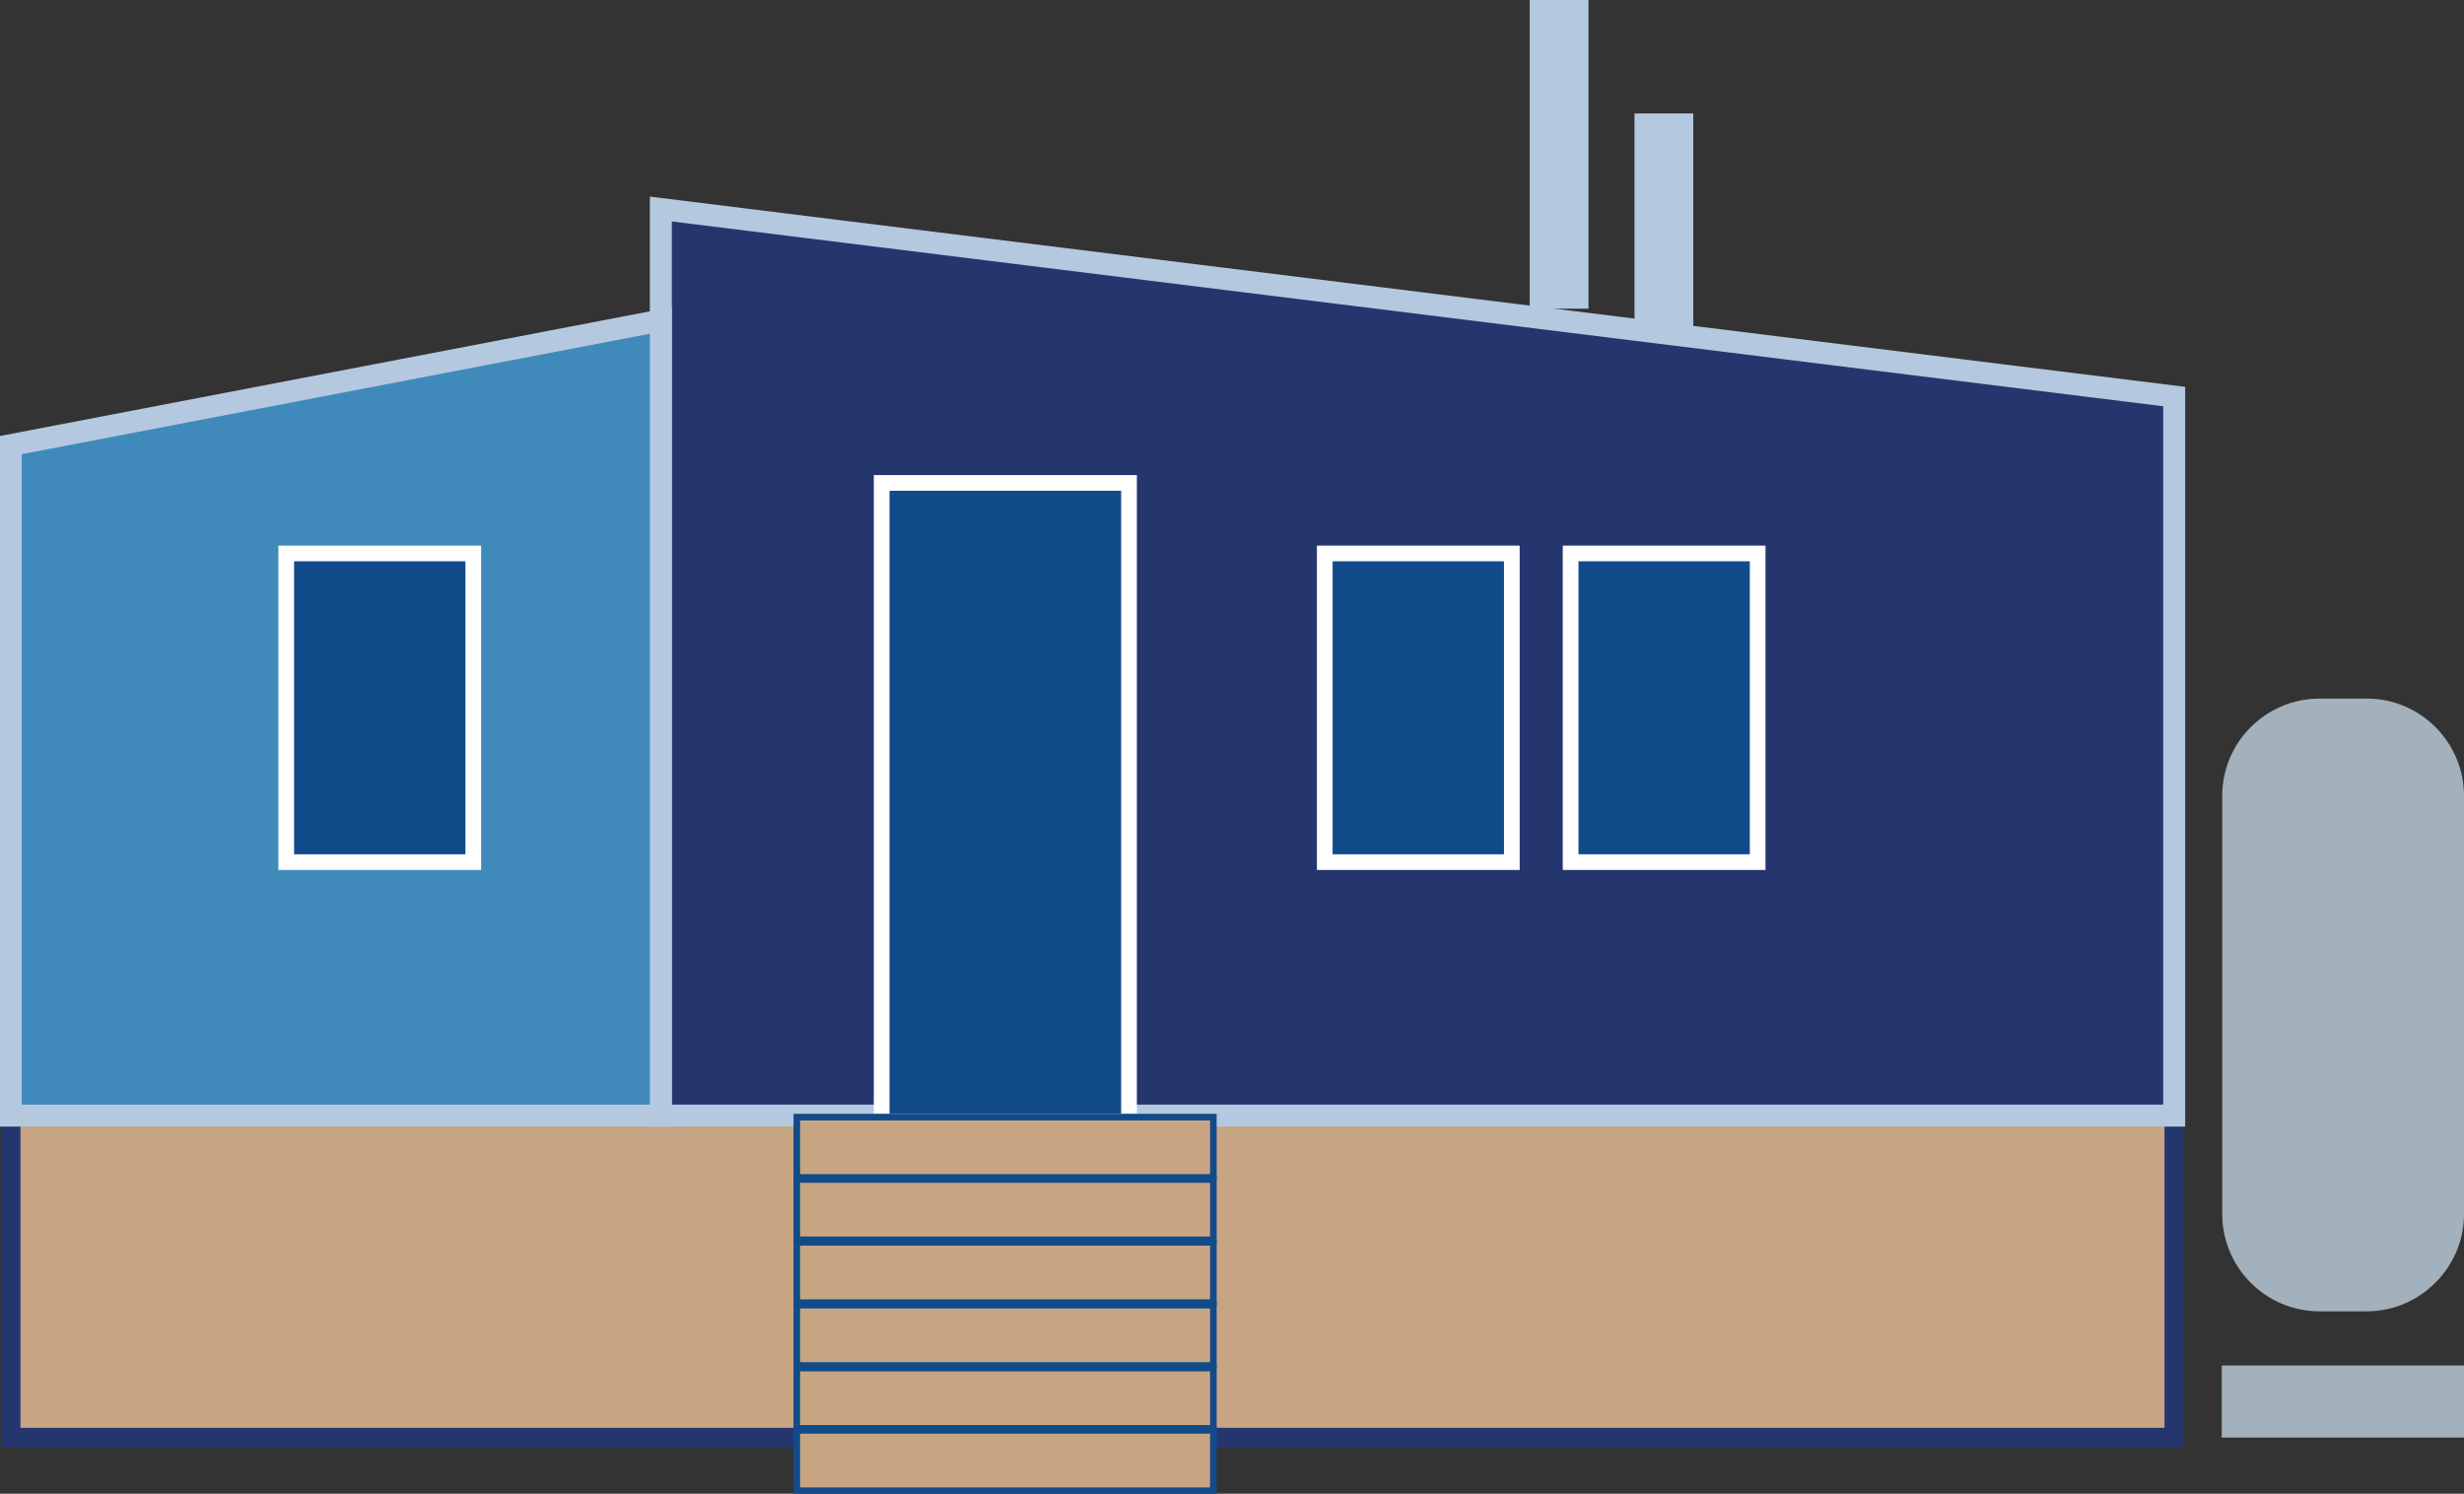
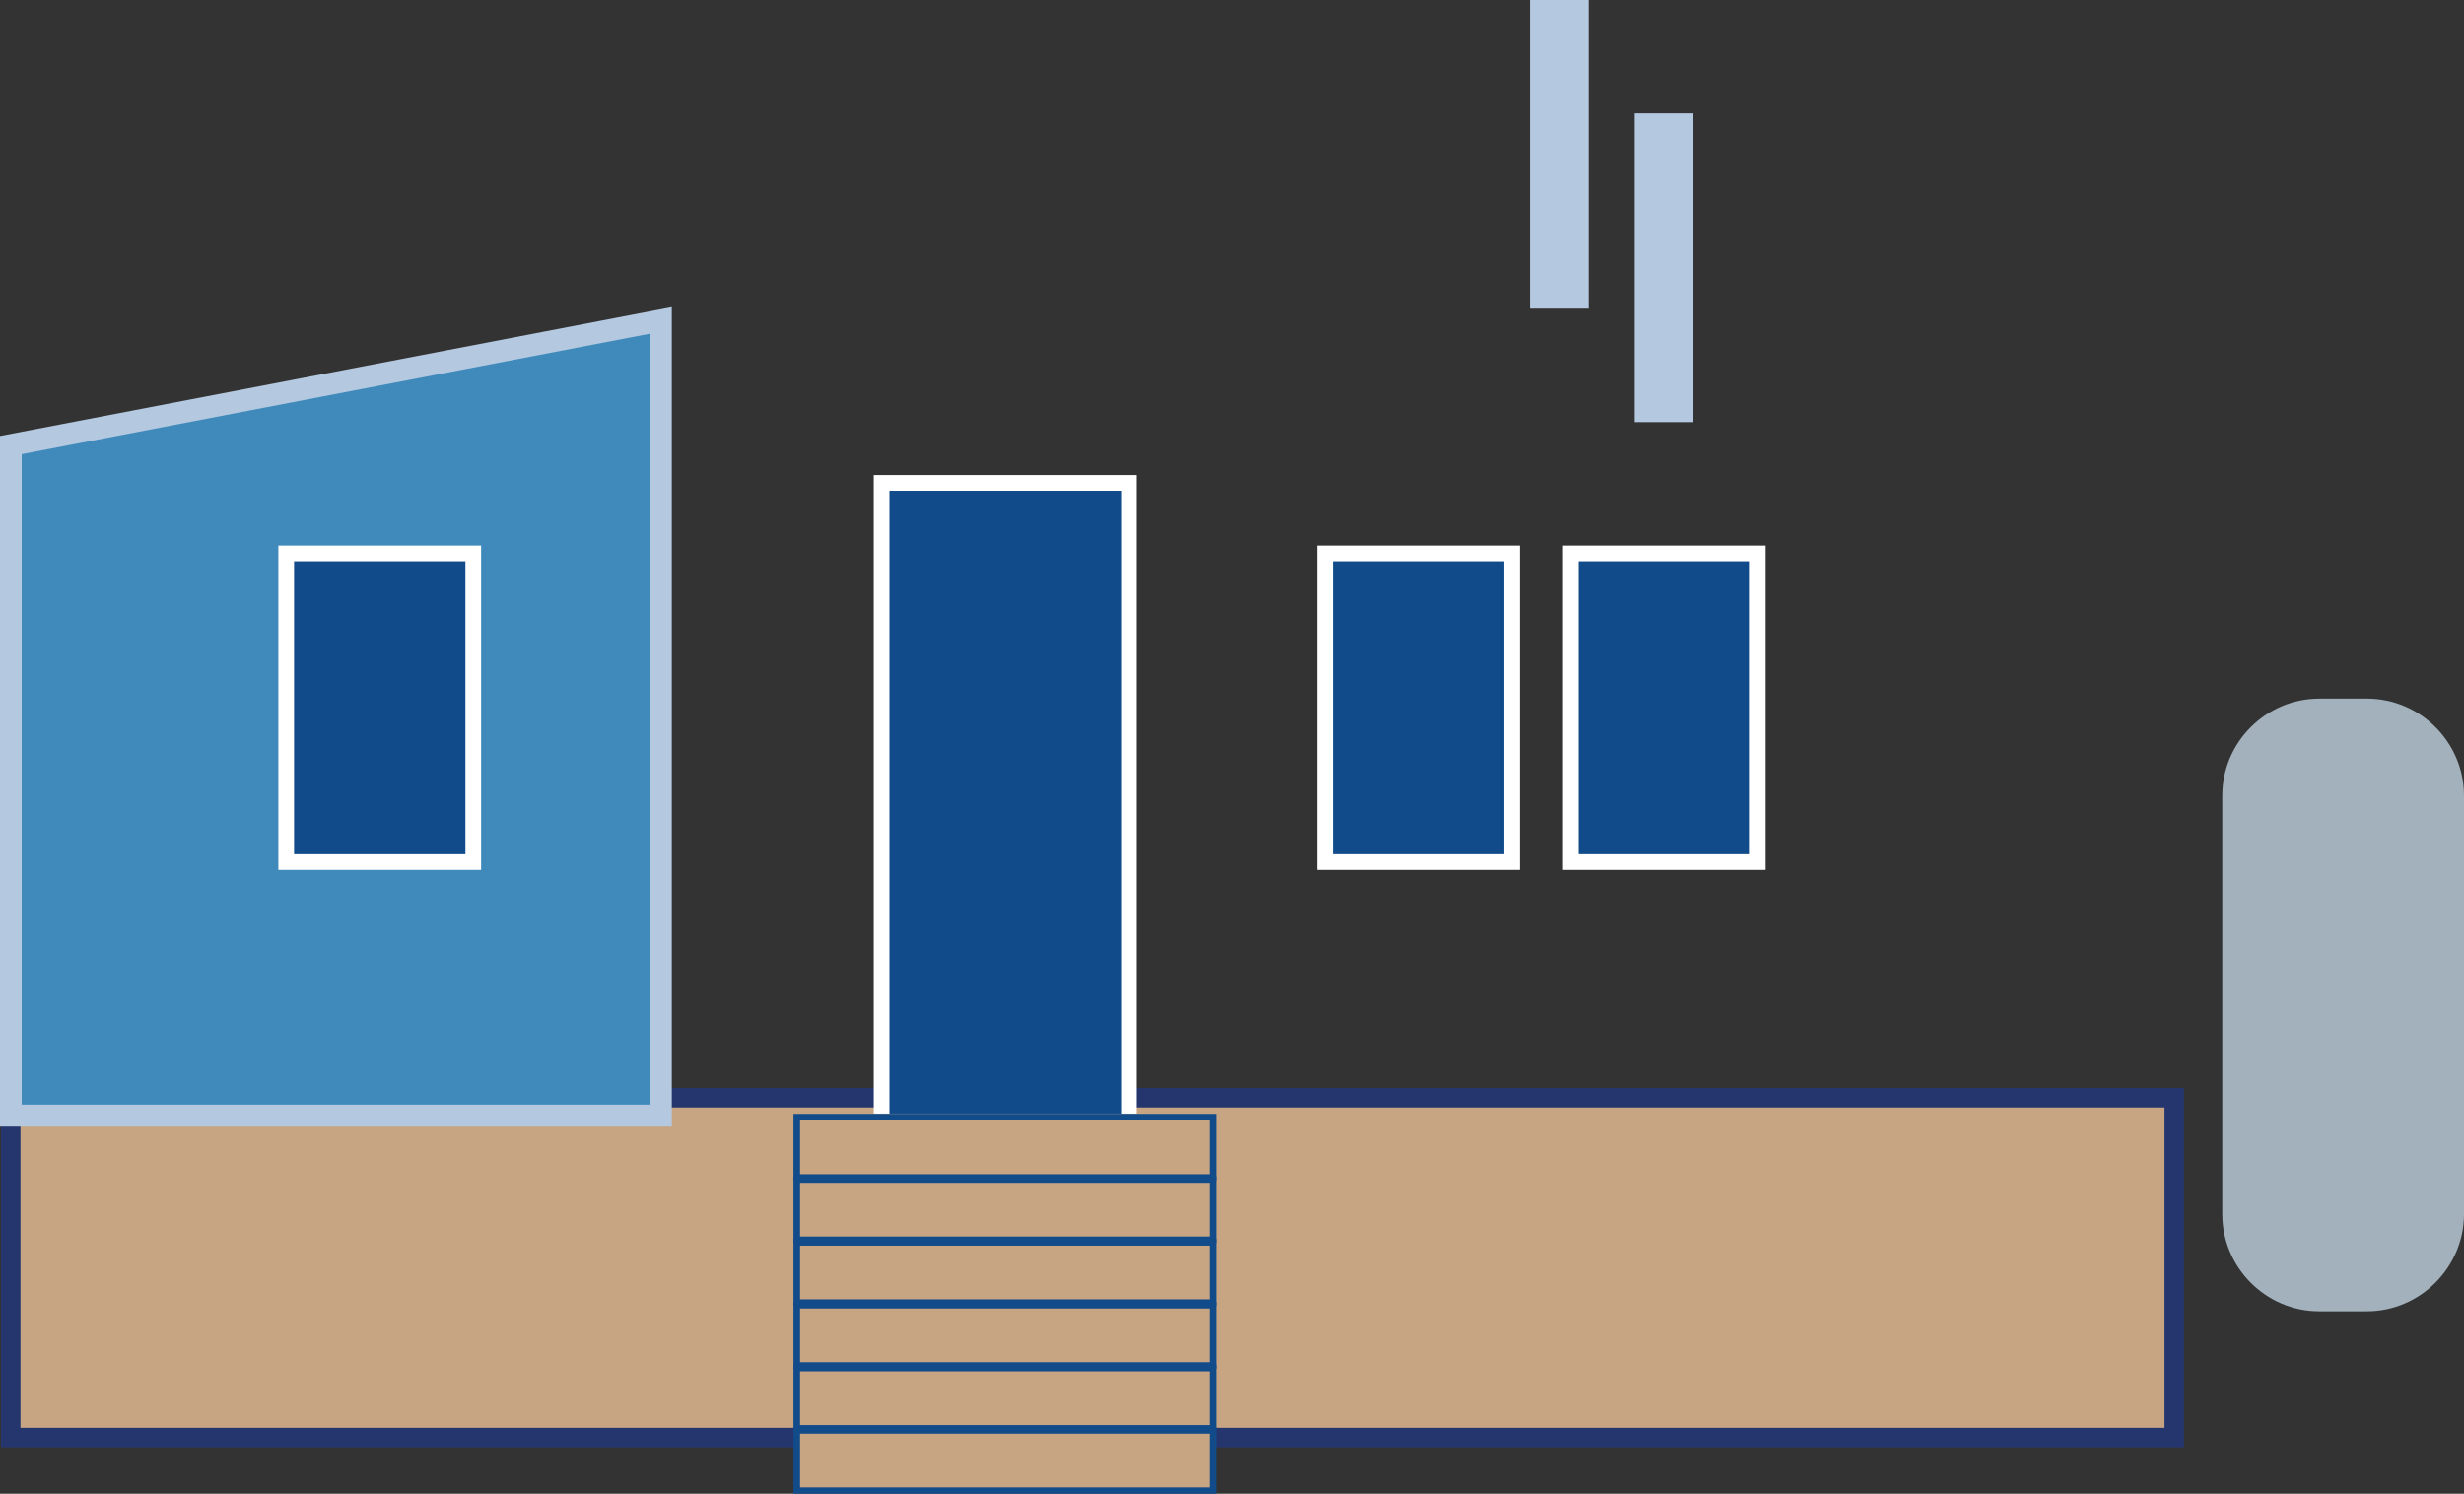
<svg xmlns="http://www.w3.org/2000/svg" version="1.1" id="Layer_1" x="0px" y="0px" viewBox="0 0 482.1 292.3" style="enable-background:new 0 0 482.1 292.3;" xml:space="preserve">
  <rect x="0" y="0" width="482.1" height="292.3" fill="#333333" stroke="none" />
  <style type="text/css">
	.st0{fill:#B4C8DF;}
	.st1{fill:#C7A583;stroke:#25366F;stroke-width:3.808;stroke-miterlimit:10;}
	.st2{fill:#25366F;stroke:#B4C8DF;stroke-width:4.3;stroke-miterlimit:10;}
	.st3{fill:#124B89;stroke:#FFFFFF;stroke-width:3.071;stroke-miterlimit:10;}
	.st4{fill:#408ABB;stroke:#B4C8DF;stroke-width:4.3;stroke-miterlimit:10;}
	.st5{fill:#C7A583;stroke:#124B89;stroke-width:1.29;stroke-miterlimit:10;}
	.st6{fill:#A2B1BB;}
</style>
  <g>
    <g>
      <rect x="299.3" class="st0" width="11.5" height="60.4" />
      <rect x="319.8" y="22.2" class="st0" width="11.5" height="60.4" />
      <rect x="2.1" y="214.8" class="st1" width="423.3" height="66.5" />
-       <polygon class="st2" points="425.4,77.6 129.3,40.9 129.3,218.3 425.4,218.3   " />
      <polyline class="st3" points="220.9,217.9 220.9,94.5 172.5,94.5 172.5,217.9   " />
      <polygon class="st4" points="2.1,87.1 129.3,62.7 129.3,218.3 2.1,218.3   " />
      <rect x="56" y="108.3" class="st3" width="36.6" height="60.4" />
      <rect x="259.2" y="108.3" class="st3" width="36.6" height="60.4" />
      <rect x="307.3" y="108.3" class="st3" width="36.6" height="60.4" />
      <g>
        <rect x="155.9" y="218.6" class="st5" width="81.5" height="11.8" />
        <rect x="155.9" y="230.8" class="st5" width="81.5" height="11.8" />
        <rect x="155.9" y="243.1" class="st5" width="81.5" height="11.8" />
        <rect x="155.9" y="255.4" class="st5" width="81.5" height="11.8" />
        <rect x="155.9" y="267.7" class="st5" width="81.5" height="11.8" />
        <rect x="155.9" y="279.9" class="st5" width="81.5" height="11.8" />
      </g>
    </g>
    <path class="st6" d="M463.1,256.6h-9.3c-10.5,0-19-8.6-19-19v-81.9c0-10.5,8.6-19,19-19h9.3c10.5,0,19,8.6,19,19v81.9   C482.1,248,473.5,256.6,463.1,256.6z" />
-     <rect x="434.7" y="267.2" class="st6" width="47.4" height="14.1" />
  </g>
</svg>